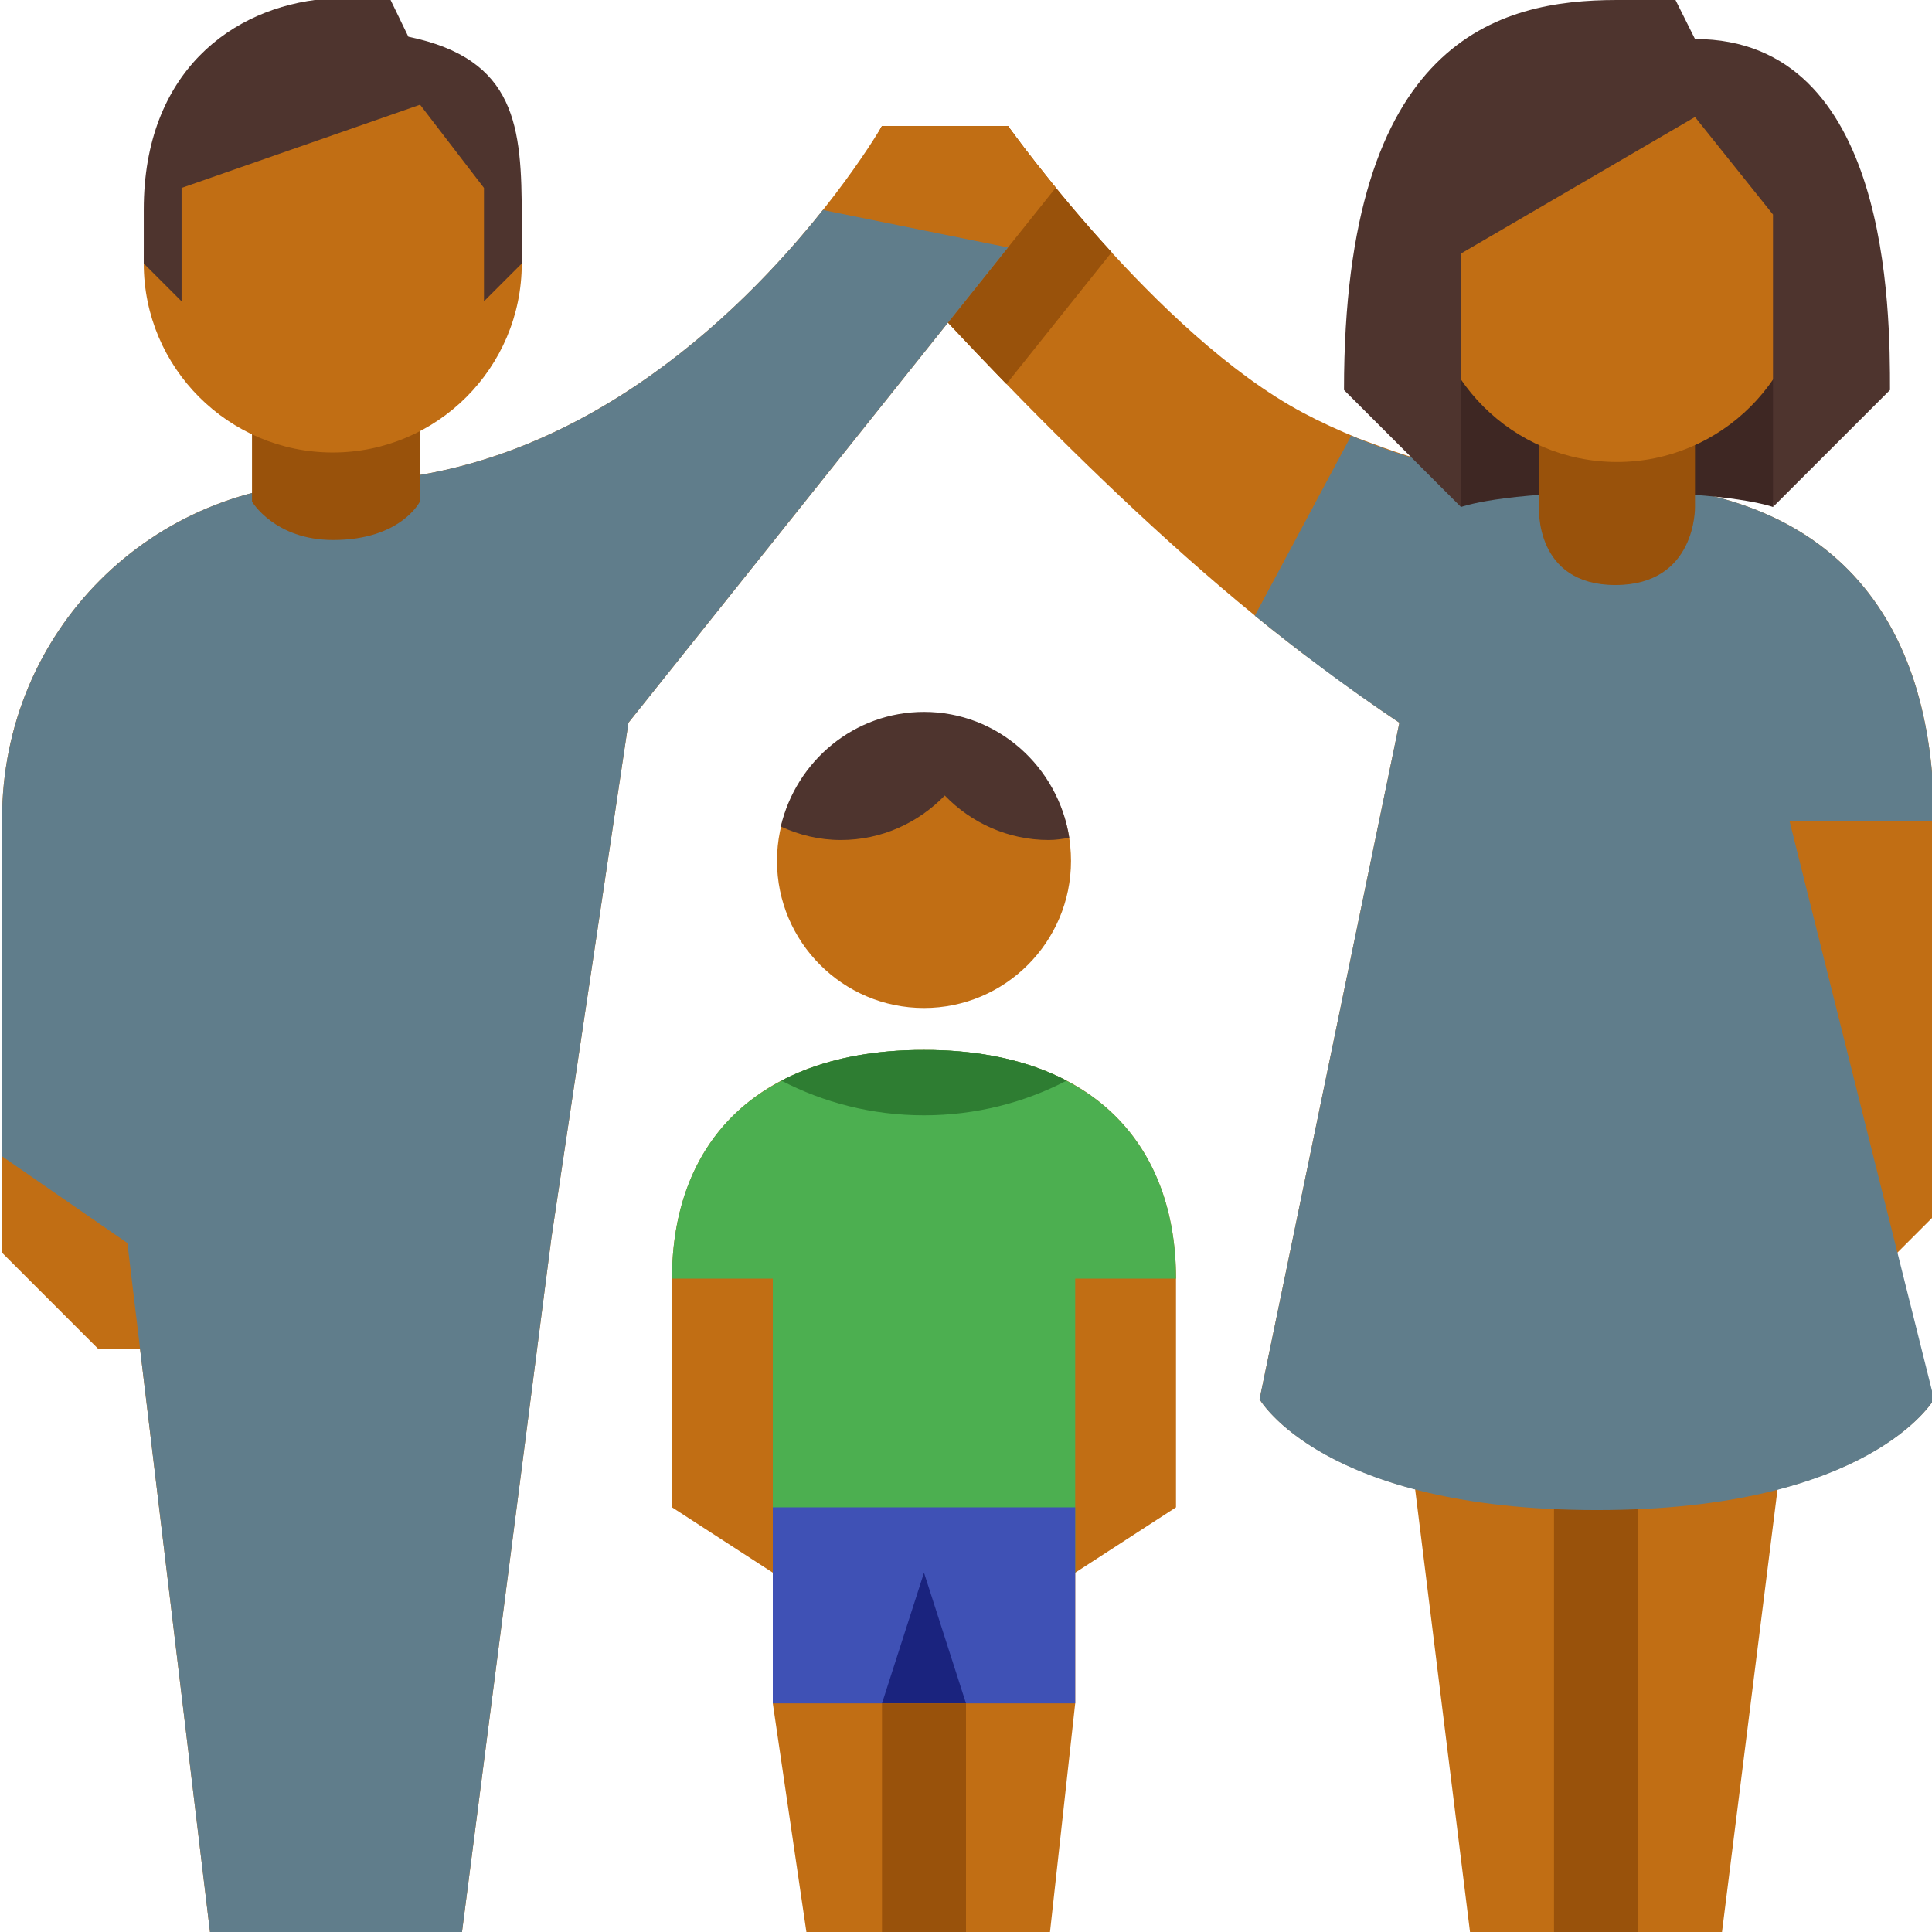
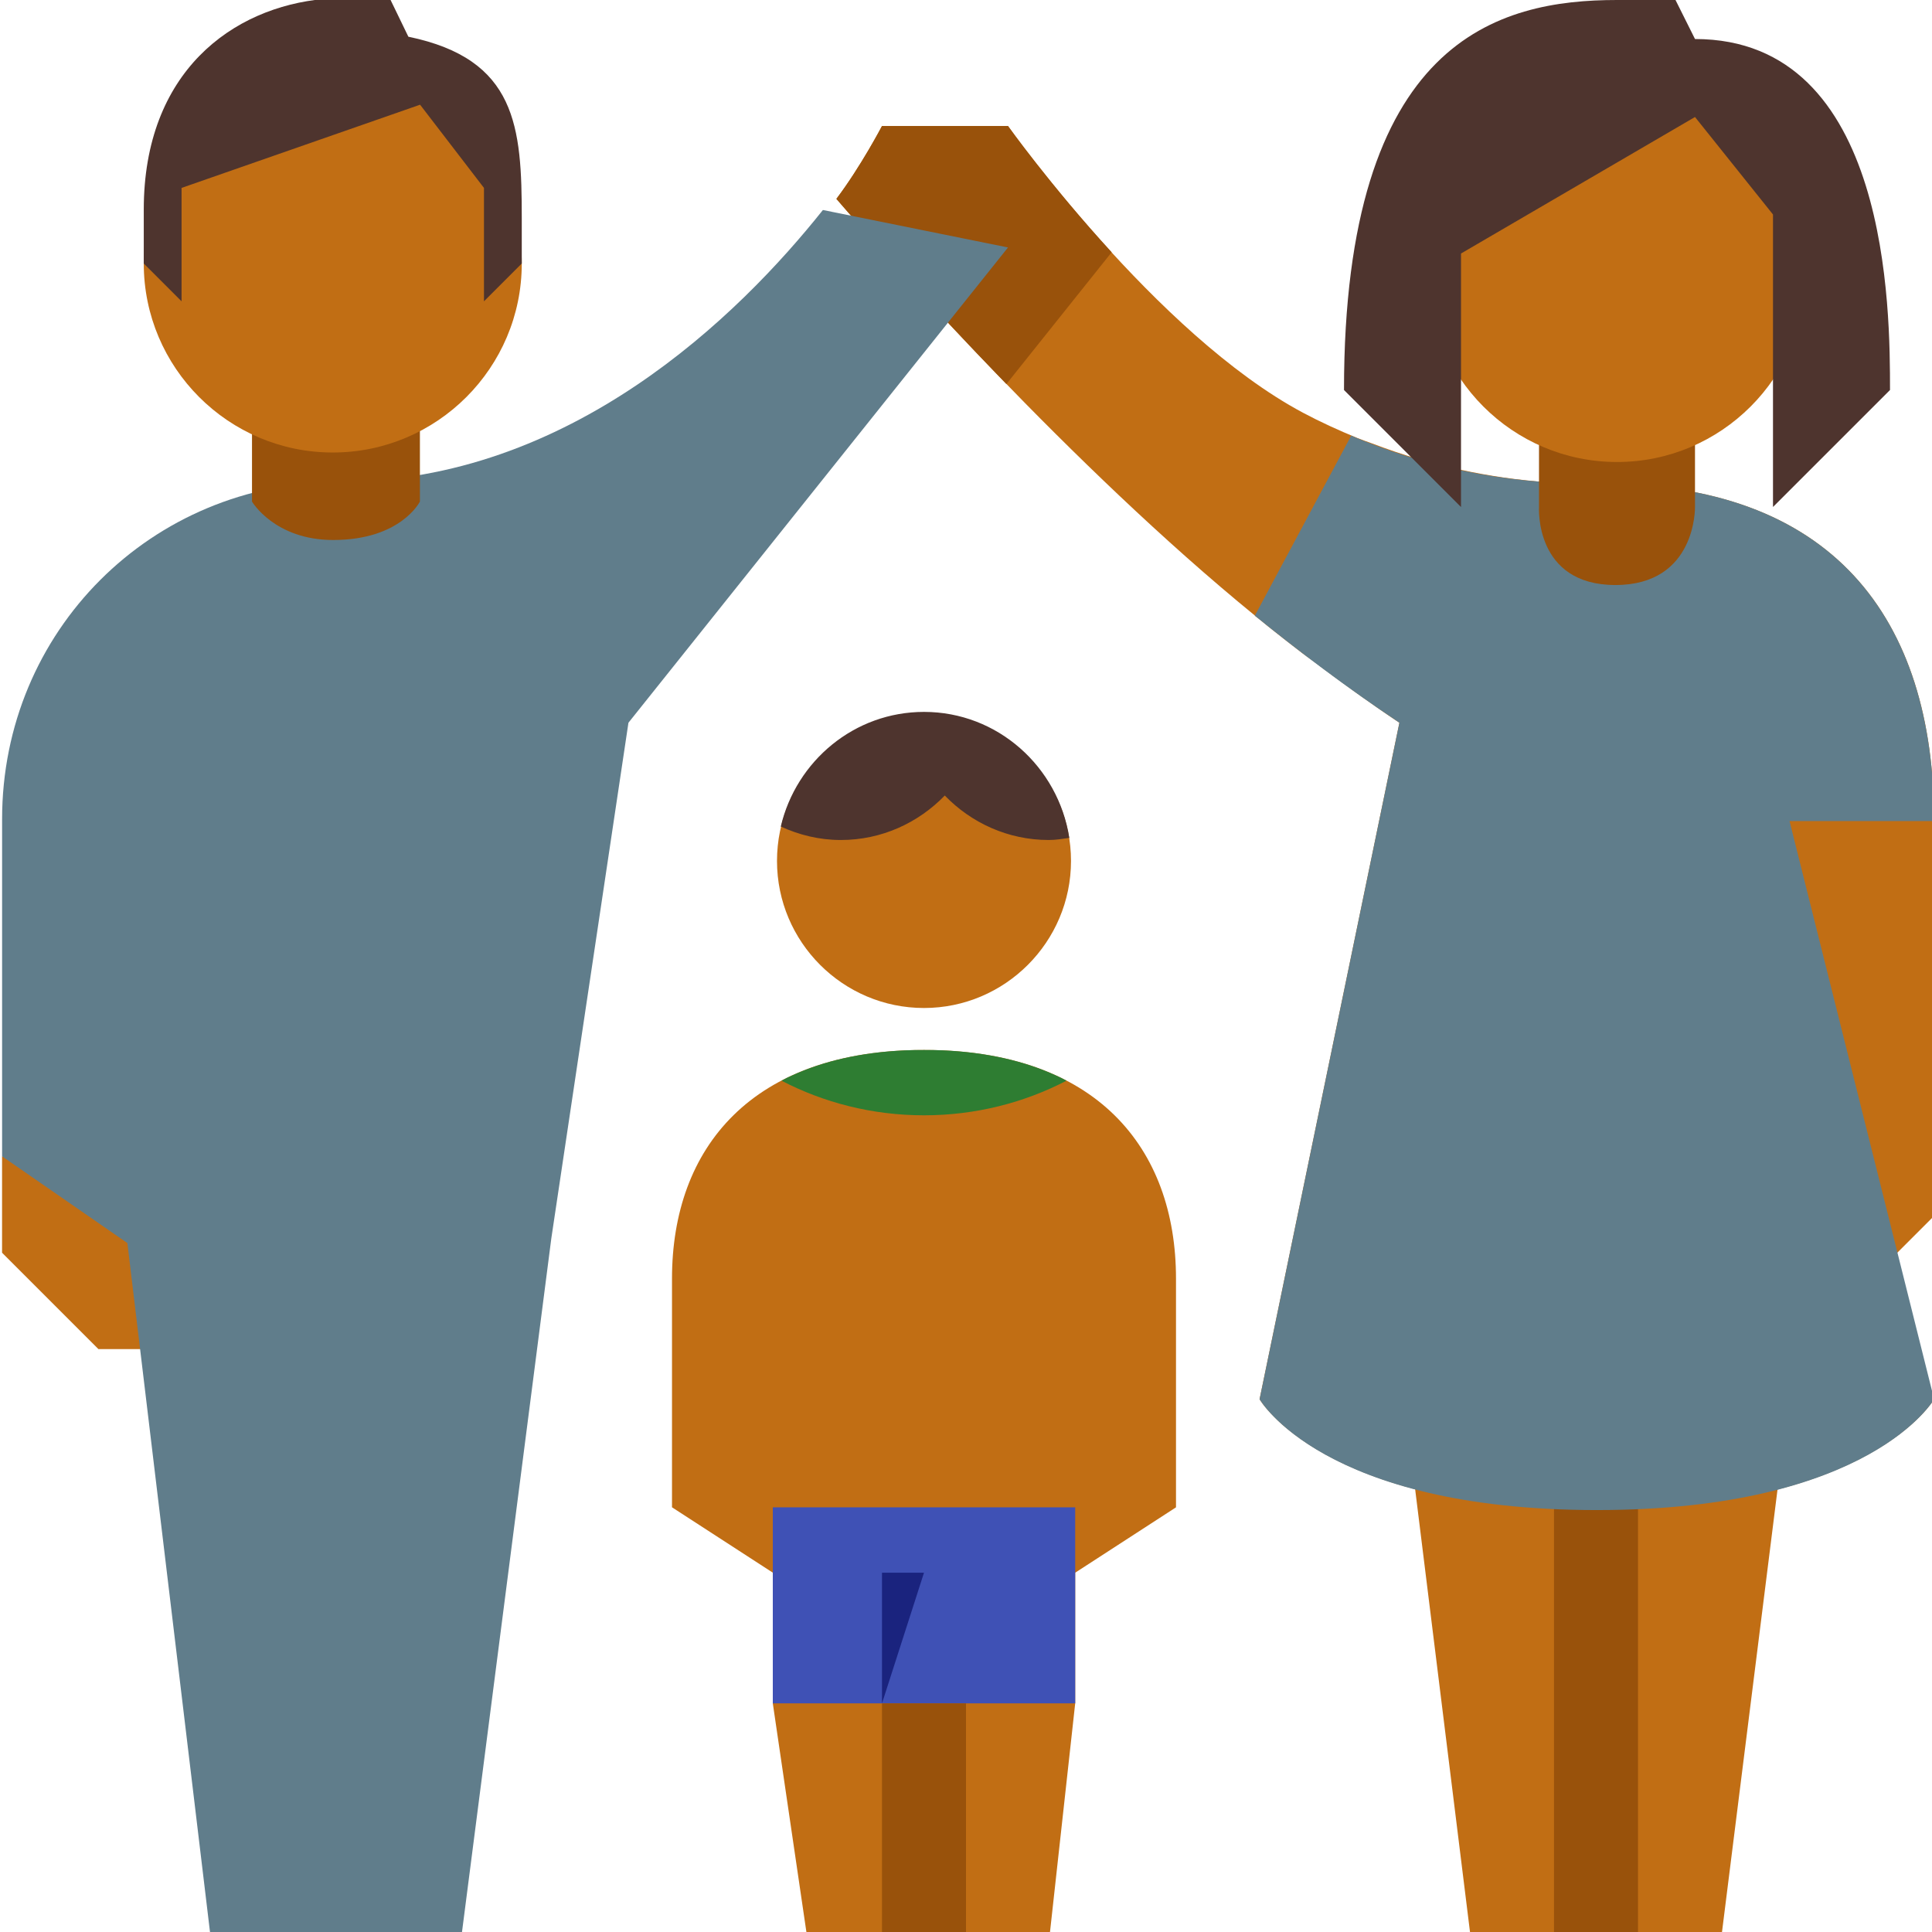
<svg xmlns="http://www.w3.org/2000/svg" height="46.0" preserveAspectRatio="xMidYMid meet" version="1.0" viewBox="1.0 1.0 46.0 46.0" width="46.0" zoomAndPan="magnify">
  <g id="change1_1">
    <path d="M47.049,20.548c0-4.818-2.407-8.076-8.03-8.03c-1.566,0.013-2.966-0.218-4.226-0.582 c-0.396-0.114-0.774-0.245-1.141-0.384c-0.107-0.041-0.221-0.077-0.326-0.12c-0.457-0.187-0.895-0.388-1.302-0.605 C28.525,8.962,25,4,25,4h-2h-1c0,0-0.505,0.966-1.086,1.735c1.22,1.411,5.597,6.359,9.964,9.921l-0.002,0.003 c0.033,0.027,0.07,0.053,0.103,0.08c0.071,0.057,0.142,0.118,0.213,0.174c0.273,0.218,0.55,0.435,0.832,0.651 c0.066,0.05,0.136,0.098,0.205,0.147c0.677,0.512,1.37,1.017,2.09,1.497l-3.329,16.107c0,0,0.793,1.379,3.704,2.143L36,47h6 l1.322-10.536c2.93-0.762,3.727-2.149,3.727-2.149L46,31l1-1L47.049,20.548L47.049,20.548L47.049,20.548z" fill="#c16e14" />
  </g>
  <g id="change2_1">
    <path d="M25,4h-2h-1c0,0-0.505,0.966-1.086,1.735c0.637,0.737,2.139,2.443,4.048,4.409l2.506-3.138 C26.005,5.409,25,4,25,4z" fill="#99520b" />
  </g>
  <g id="change1_2">
    <path d="M5.638 33.121L3.343 33.121 1.049 30.827 1.049 28.533 5.638 28.533z" fill="#c16e14" />
  </g>
  <g id="change2_2">
    <path d="M38 35.773H40V47H38z" fill="#99520b" />
  </g>
  <g id="change3_1">
    <path d="M47.049,20.548c0-4.818-2.407-8.077-8.03-8.03c-2.272,0.019-4.219-0.453-5.848-1.144l-2.294,4.285 c1.08,0.878,2.233,1.743,3.442,2.549l-3.329,16.107c0,0,1.491,2.639,8.03,2.639s8.03-2.639,8.03-2.639l-3.442-13.766H47.049z" fill="#607d8b" />
  </g>
  <g id="change4_1">
-     <path d="M43.214,13.071c0,0-0.929-0.35-3.714-0.35s-3.714,0.35-3.714,0.35l-1-8.357h9.429L43.214,13.071z" fill="#3e2723" />
-   </g>
+     </g>
  <g id="change2_3">
    <path d="M41.357,10.286h-3.714v2.786c0,0-0.115,1.857,1.819,1.857c1.934,0,1.895-1.857,1.895-1.857V10.286z" fill="#99520b" />
  </g>
  <g id="change1_3">
    <path d="M39.5,12C37.018,12,35,9.981,35,7.5S37.018,3,39.5,3S44,5.019,44,7.5S41.982,12,39.5,12" fill="#c16e14" />
  </g>
  <g id="change5_1">
    <path d="M39.5,1C36.679,1,33,1.929,33,10.286l2.786,2.786V7.036l5.571-3.25l1.857,2.321v6.964L46,10.286 c0-1.868,0-8.357-4.643-8.357L40.893,1H39.5z" fill="#4e342e" />
  </g>
  <g id="change1_4">
-     <path d="M25,4h-1h-2c0,0-4.89,8.472-12.921,8.472c-4.474,0-8.03,3.556-8.03,8.03v8.03l2.983,2.065L6,47h6 l2.127-16.517l1.836-12.275L26.138,5.467C25.433,4.606,25,4,25,4z" fill="#c16e14" />
-   </g>
+     </g>
  <g id="change3_2">
    <path d="M20.593,6c-1.994,2.505-6.018,6.472-11.513,6.472c-4.474,0-8.03,3.556-8.03,8.03v8.03l2.983,2.065 L6,47h6l2.127-16.517l1.836-12.275L25,6.892L20.593,6z" fill="#607d8b" />
  </g>
  <g id="change2_4">
    <path d="M10.999,10.156H7v2.786c0,0,0.536,0.915,1.933,0.915c1.612,0,2.065-0.915,2.065-0.915V10.156z" fill="#99520b" />
  </g>
  <g id="change1_5">
    <path d="M8.923,11.774c-2.482,0-4.5-2.019-4.5-4.5s2.018-4.5,4.5-4.5c2.482,0,4.5,2.019,4.5,4.5 S11.405,11.774,8.923,11.774" fill="#c16e14" />
  </g>
  <g id="change5_2">
    <path d="M8.725,0.974C6.532,1.171,4.423,2.711,4.423,5.991v1.283l0.9,0.9v-2.7l5.679-1.981l1.521,1.981v2.7 l0.9-0.9V6.192c0-2.173-0.121-3.785-2.7-4.318l-0.436-0.9H8.725z" fill="#4e342e" />
  </g>
  <g id="change1_6">
    <path d="M23,25c-1.93,0-3.5-1.572-3.5-3.502S21.07,18,23,18c1.93,0,3.5,1.57,3.5,3.498S24.93,25,23,25" fill="#c16e14" />
  </g>
  <g id="change1_7">
    <path d="M17,31.444v5.444l2.4,1.556v3.111L20.2,47H26l0.6-5.444v-3.111l2.4-1.556v-5.444 C29,28.321,27.09,26,23,26C18.91,26,17,28.321,17,31.444" fill="#c16e14" />
  </g>
  <g id="change6_1">
-     <path d="M29,31.444h-2.4v7h-7.2v-7H17c0-2.077,0.84-3.796,2.608-4.713c0.08-0.047,0.16-0.086,0.248-0.124 c0.744-0.342,1.64-0.552,2.688-0.599C22.696,26,22.848,26,23,26s0.304,0,0.456,0.008c1.048,0.047,1.944,0.257,2.688,0.599 c0.088,0.039,0.168,0.078,0.248,0.124C28.16,27.649,29,29.368,29,31.444z" fill="#4caf50" />
-   </g>
+     </g>
  <g id="change7_1">
    <path d="M19.4,36.889h7.2v4.667h-7.2V36.889z" fill="#3f51b5" />
  </g>
  <g id="change8_1">
-     <path d="M22,41.556l1-3.111l1,3.111H22z" fill="#1a237e" />
+     <path d="M22,41.556l1-3.111H22z" fill="#1a237e" />
  </g>
  <g id="change2_5">
    <path d="M22 41.556H24V47H22z" fill="#99520b" />
  </g>
  <g id="change9_1">
    <path d="M26.392,26.731c-1,0.521-2.16,0.824-3.392,0.824s-2.392-0.303-3.392-0.824 c0.08-0.047,0.16-0.086,0.248-0.124c0.744-0.342,1.64-0.552,2.688-0.599C22.696,26,22.848,26,23,26s0.304,0,0.456,0.008 c1.048,0.047,1.944,0.257,2.688,0.599C26.232,26.646,26.312,26.684,26.392,26.731z" fill="#2e7d32" />
  </g>
  <g id="change5_3">
    <path d="M19.59,20.679C20.027,20.881,20.509,21,21.02,21c0.97,0,1.845-0.408,2.475-1.059 C24.124,20.592,25,21,25.97,21c0.168,0,0.328-0.027,0.49-0.05c-0.264-1.695-1.708-3-3.459-3 C21.342,17.95,19.958,19.117,19.59,20.679z" fill="#4e342e" />
  </g>
</svg>